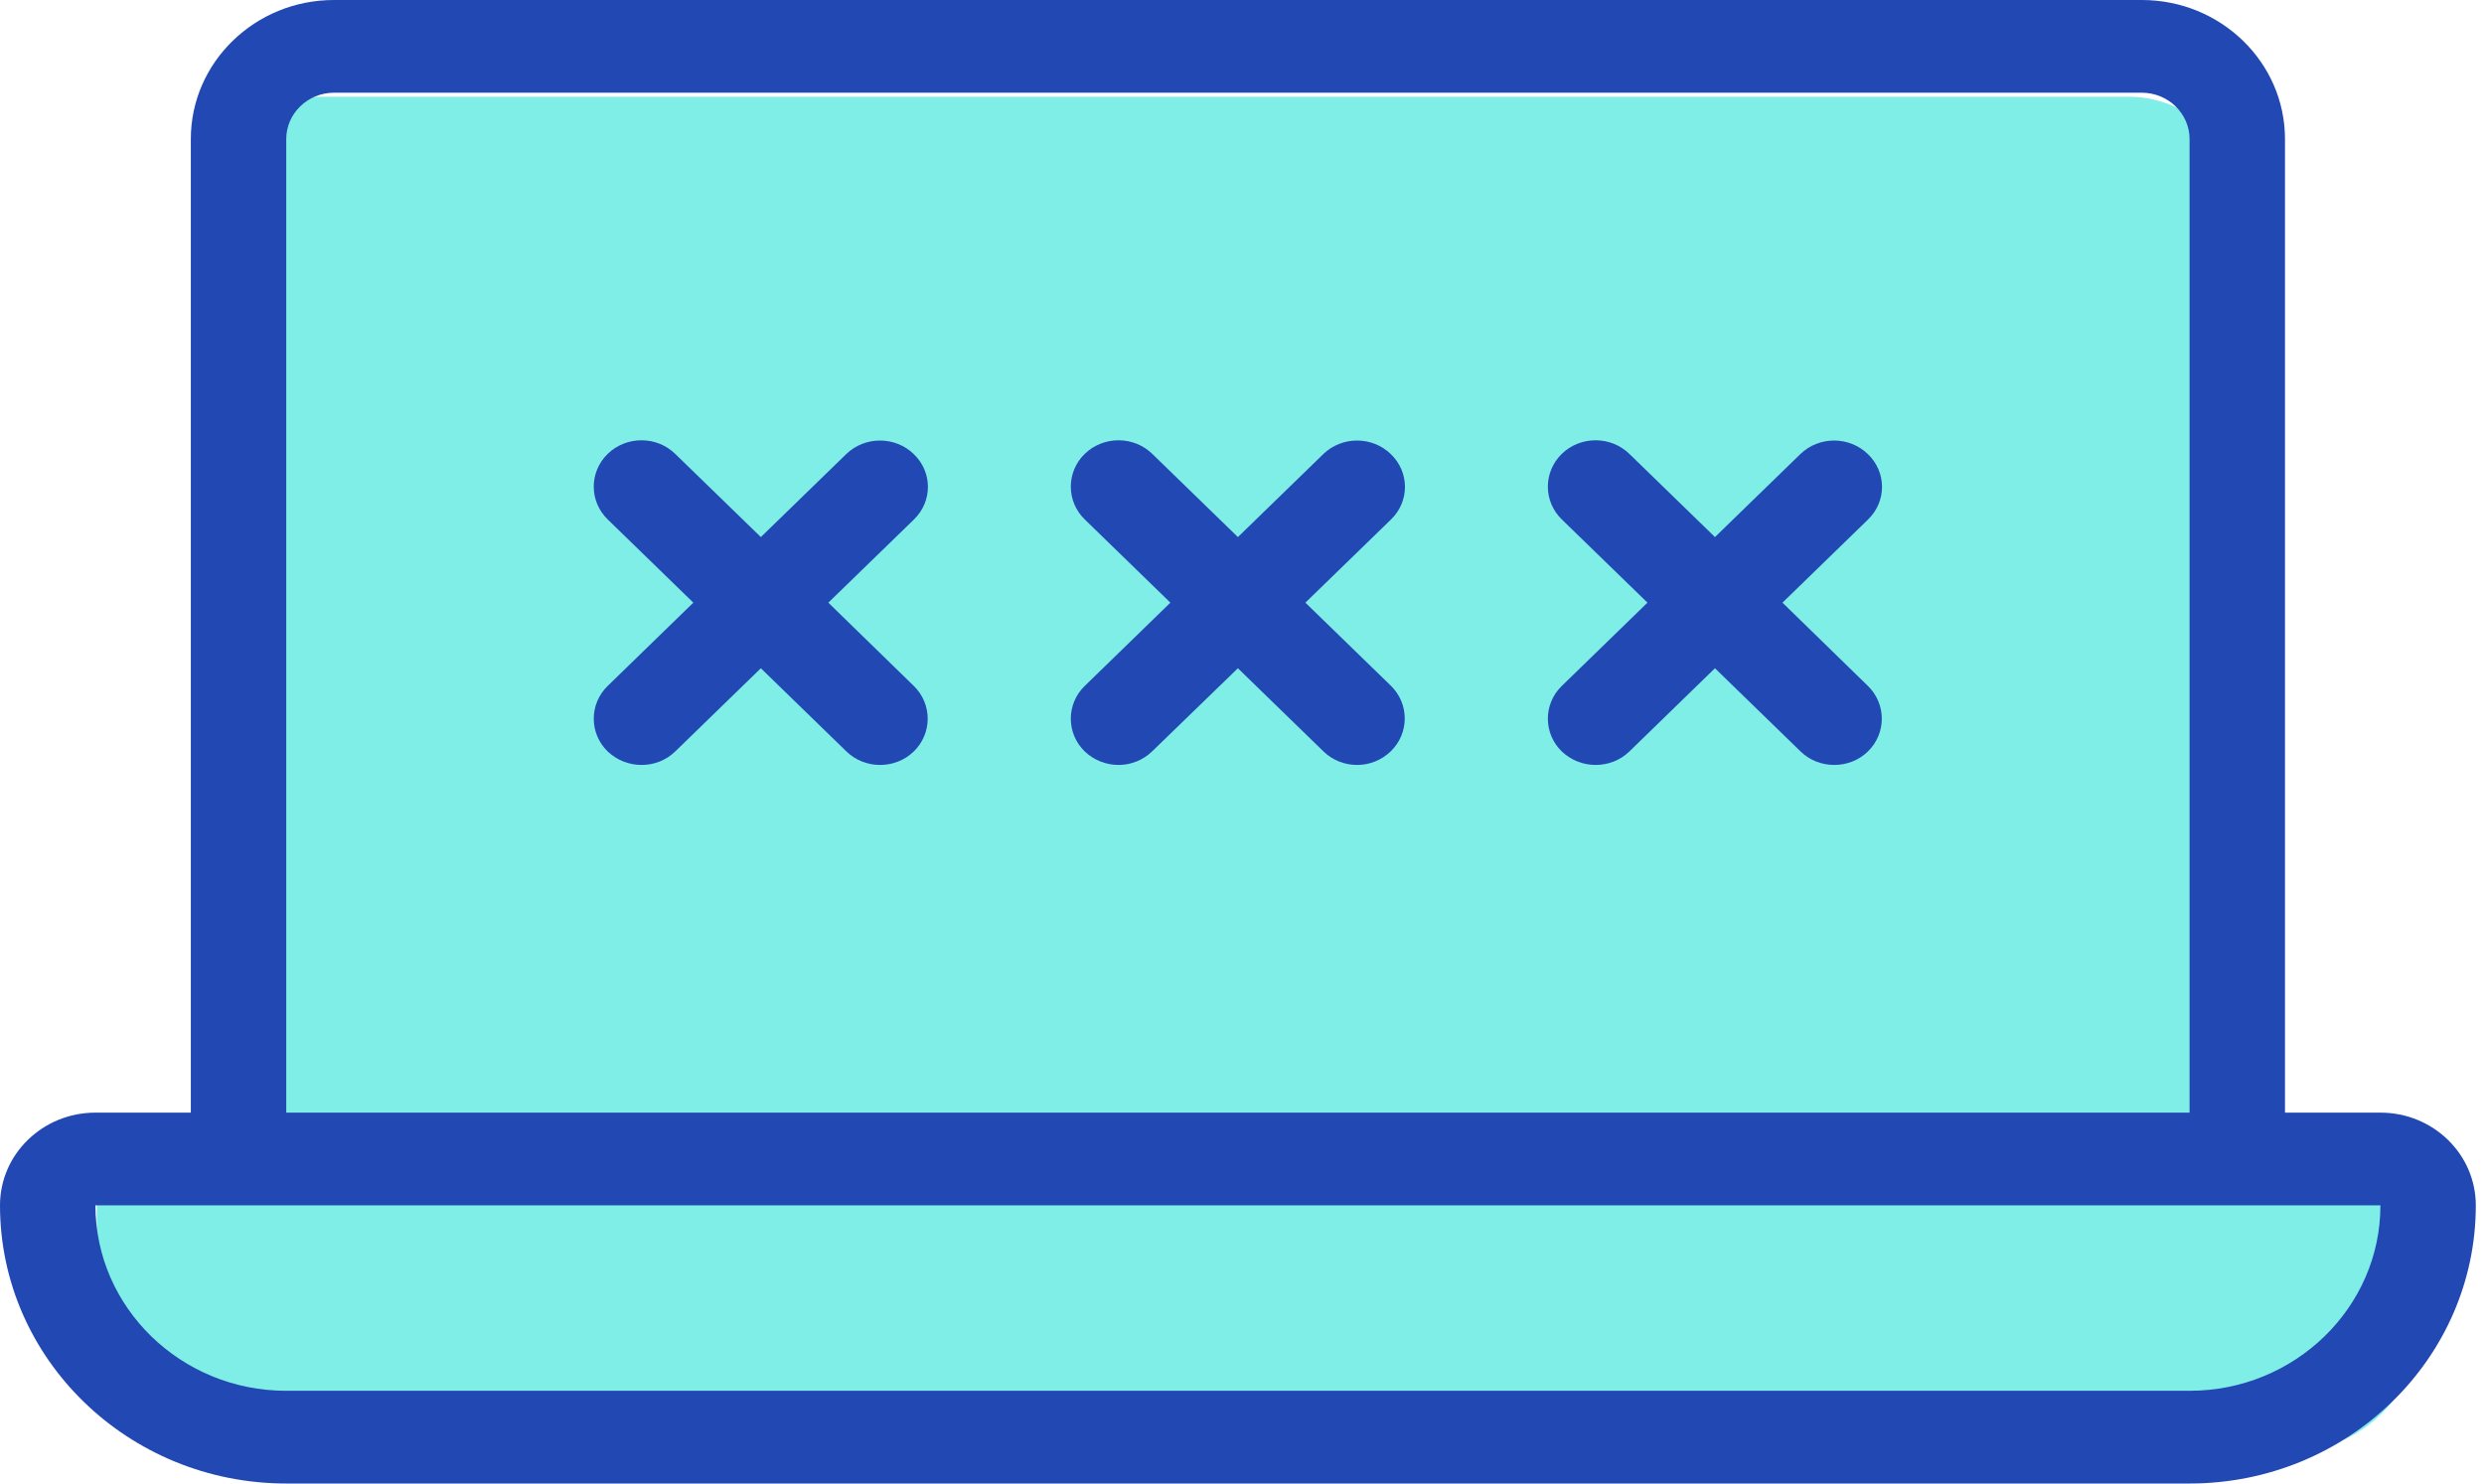
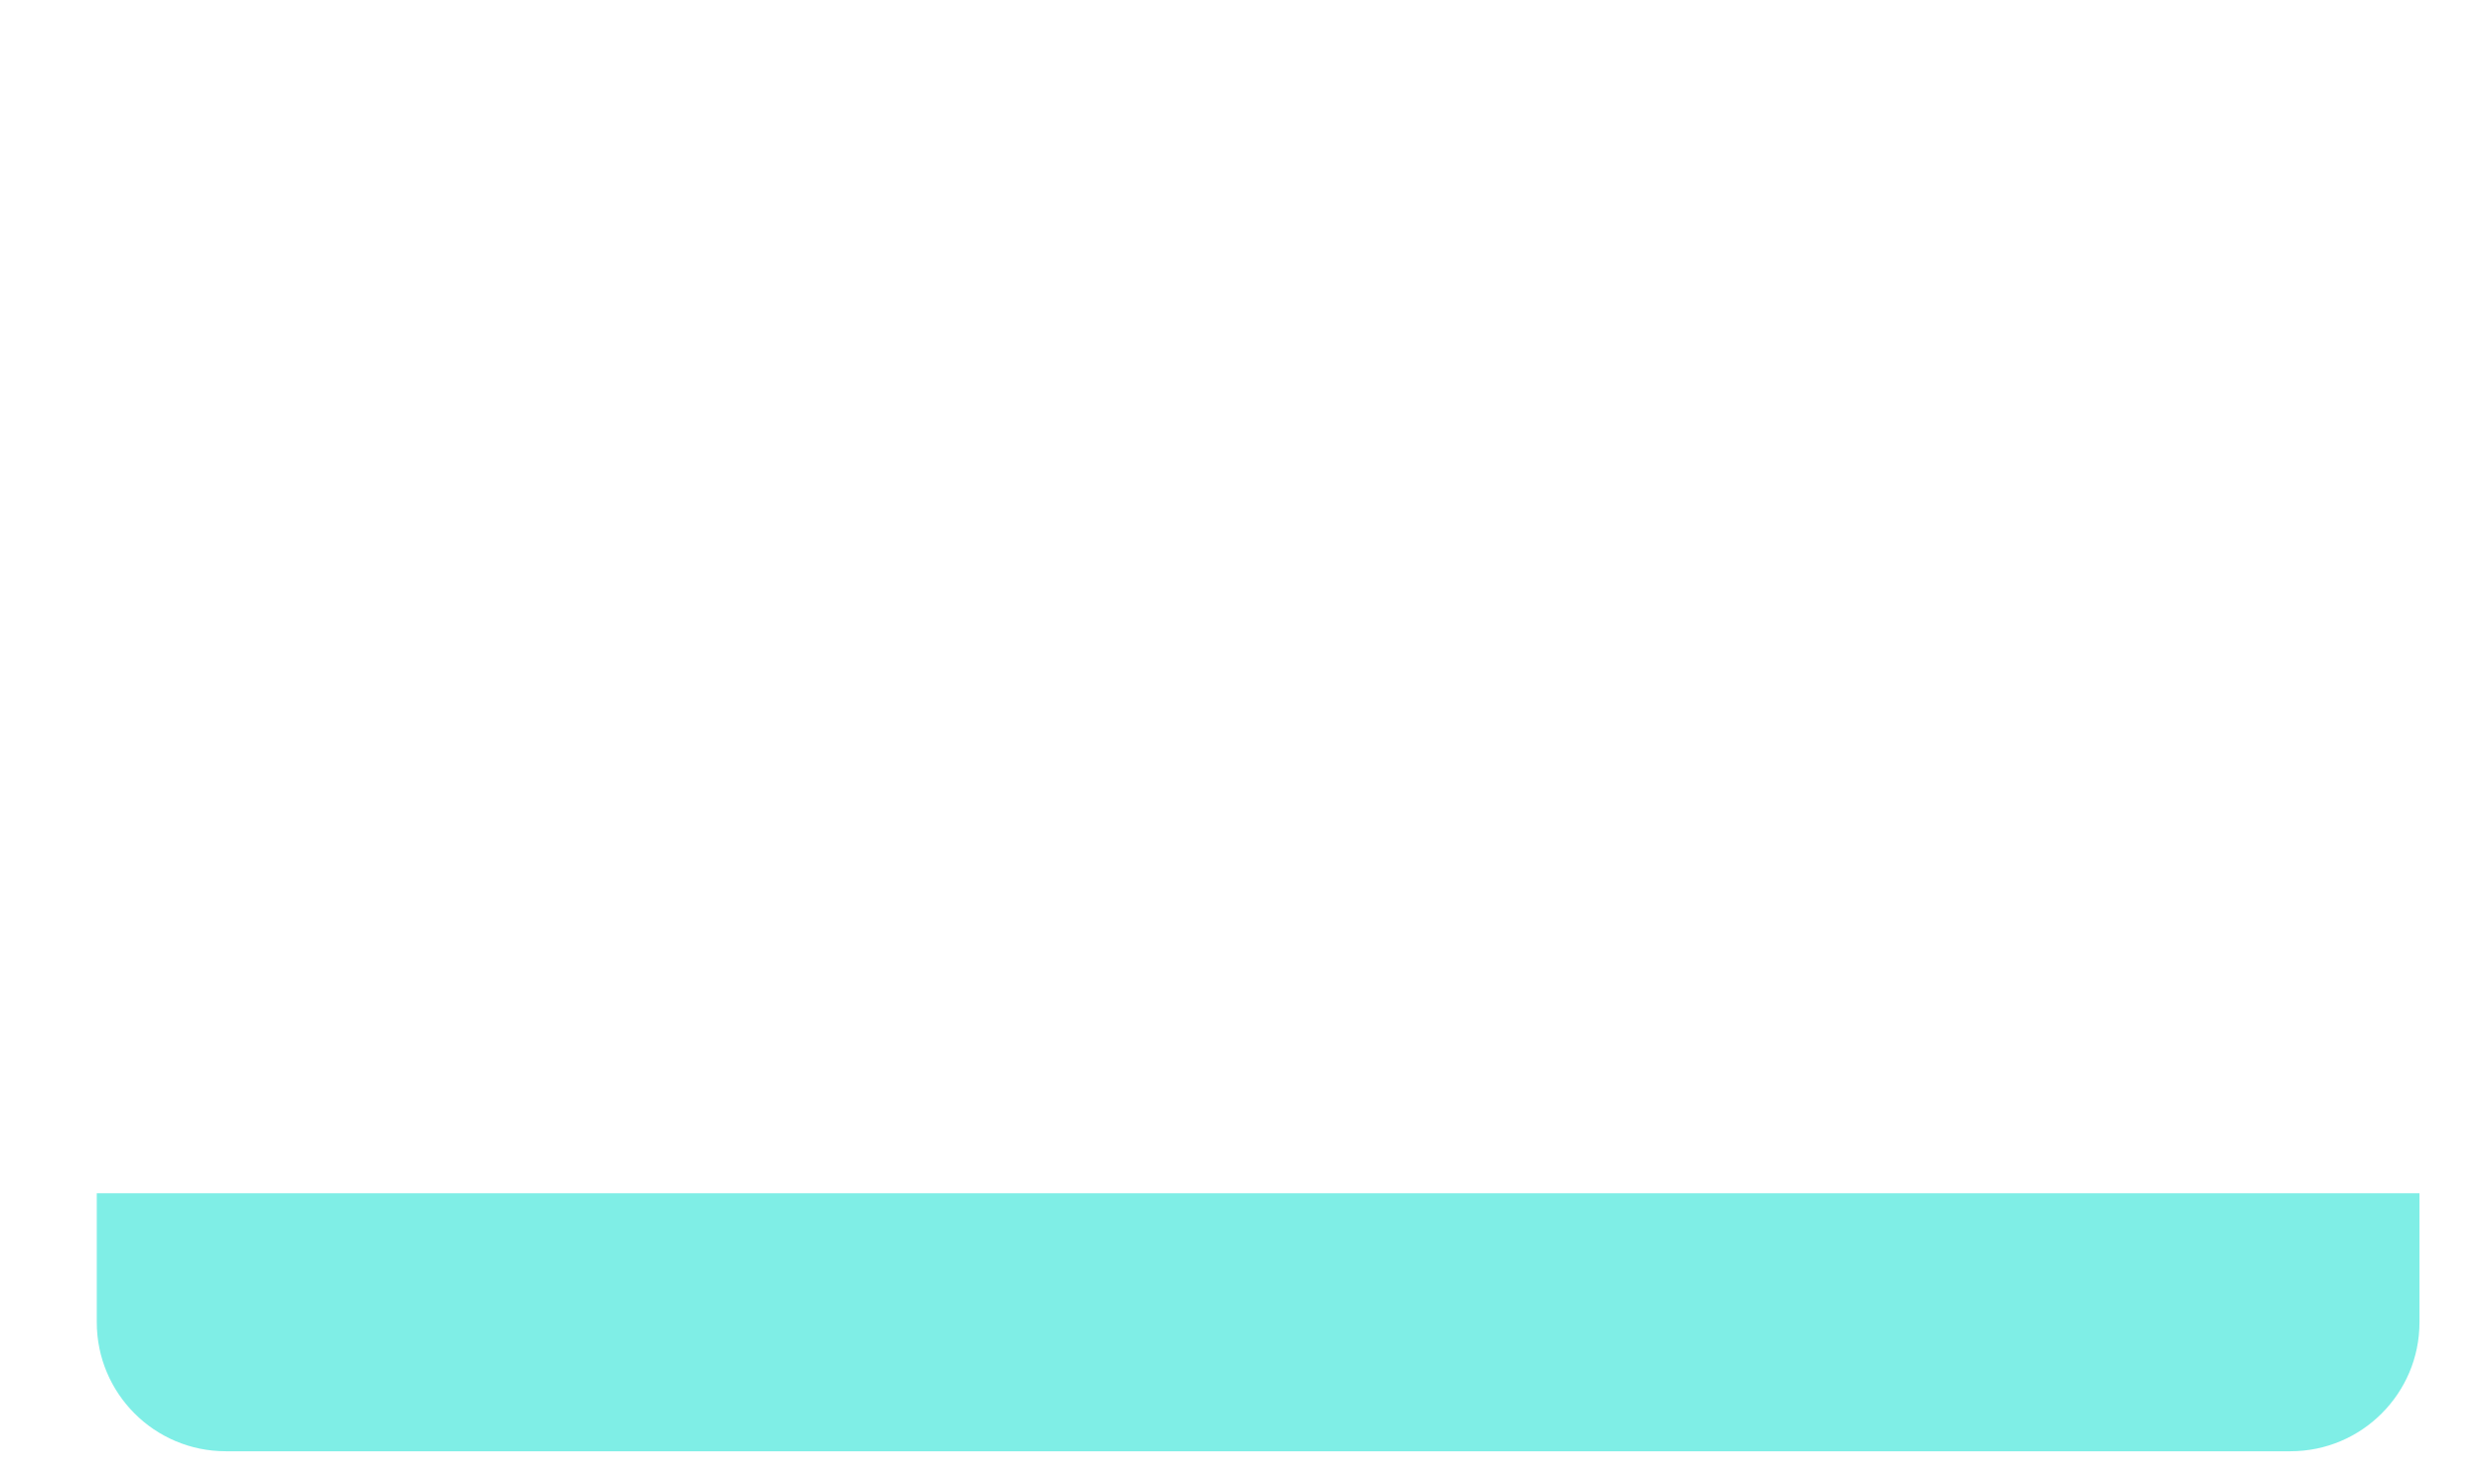
<svg xmlns="http://www.w3.org/2000/svg" width="77" height="46" viewBox="0 0 77 46" fill="none">
-   <rect x="6" y="3" width="64" height="34" rx="4" fill="#00DECF" fill-opacity="0.5" />
  <path d="M3 37H75V41C75 43.209 73.209 45 71 45H7C4.791 45 3 43.209 3 41V37Z" fill="#00DECF" fill-opacity="0.5" />
-   <path d="M73.789 34.5H70.831V4.312C70.831 1.933 68.842 0 66.394 0H10.352C7.904 0 5.915 1.933 5.915 4.312V19.406V34.5H2.958C1.324 34.5 0 35.787 0 37.375C0 42.133 3.978 46 8.873 46H67.873C72.768 46 76.746 42.133 76.746 37.375C76.746 35.787 75.423 34.5 73.789 34.5ZM8.873 4.312C8.873 3.522 9.538 2.875 10.352 2.875H66.394C67.208 2.875 67.873 3.522 67.873 4.312V34.5H8.873V4.312ZM67.873 43.125H8.873C5.612 43.125 2.958 40.545 2.958 37.375H7.394H69.352H73.789C73.789 40.545 71.134 43.125 67.873 43.125Z" fill="#2249B3" />
-   <path d="M43.113 14.08C42.536 13.52 41.597 13.52 41.02 14.08L38.373 16.653L35.718 14.073C35.142 13.512 34.203 13.512 33.626 14.073C33.049 14.634 33.049 15.546 33.626 16.107L36.28 18.687L33.626 21.268C33.049 21.828 33.049 22.741 33.626 23.302C33.922 23.582 34.299 23.719 34.676 23.719C35.053 23.719 35.43 23.575 35.718 23.295L38.373 20.721L41.028 23.302C41.316 23.582 41.693 23.719 42.07 23.719C42.447 23.719 42.824 23.575 43.113 23.295C43.689 22.734 43.689 21.821 43.113 21.261L40.465 18.687L43.12 16.107C43.697 15.546 43.697 14.641 43.113 14.08Z" fill="#2249B3" />
-   <path d="M57.901 14.08C57.324 13.52 56.385 13.52 55.808 14.08L53.161 16.653L50.507 14.073C49.93 13.512 48.991 13.512 48.414 14.073C47.837 14.634 47.837 15.546 48.414 16.107L51.069 18.687L48.414 21.268C47.837 21.828 47.837 22.741 48.414 23.302C48.71 23.582 49.087 23.719 49.464 23.719C49.841 23.719 50.218 23.582 50.507 23.302L53.161 20.721L55.816 23.302C56.104 23.582 56.481 23.719 56.858 23.719C57.235 23.719 57.612 23.582 57.901 23.302C58.477 22.741 58.477 21.828 57.901 21.268L55.254 18.687L57.908 16.107C58.485 15.546 58.485 14.641 57.901 14.08Z" fill="#2249B3" />
-   <path d="M28.325 14.08C27.748 13.52 26.809 13.52 26.232 14.08L23.585 16.653L20.93 14.073C20.354 13.512 19.415 13.512 18.838 14.073C18.261 14.634 18.261 15.546 18.838 16.107L21.492 18.687L18.838 21.268C18.261 21.828 18.261 22.741 18.838 23.302C19.134 23.582 19.511 23.719 19.888 23.719C20.265 23.719 20.642 23.582 20.93 23.302L23.585 20.721L26.239 23.302C26.528 23.582 26.905 23.719 27.282 23.719C27.659 23.719 28.036 23.582 28.325 23.302C28.901 22.741 28.901 21.828 28.325 21.268L25.677 18.687L28.332 16.107C28.909 15.546 28.909 14.641 28.325 14.08Z" fill="#2249B3" />
</svg>